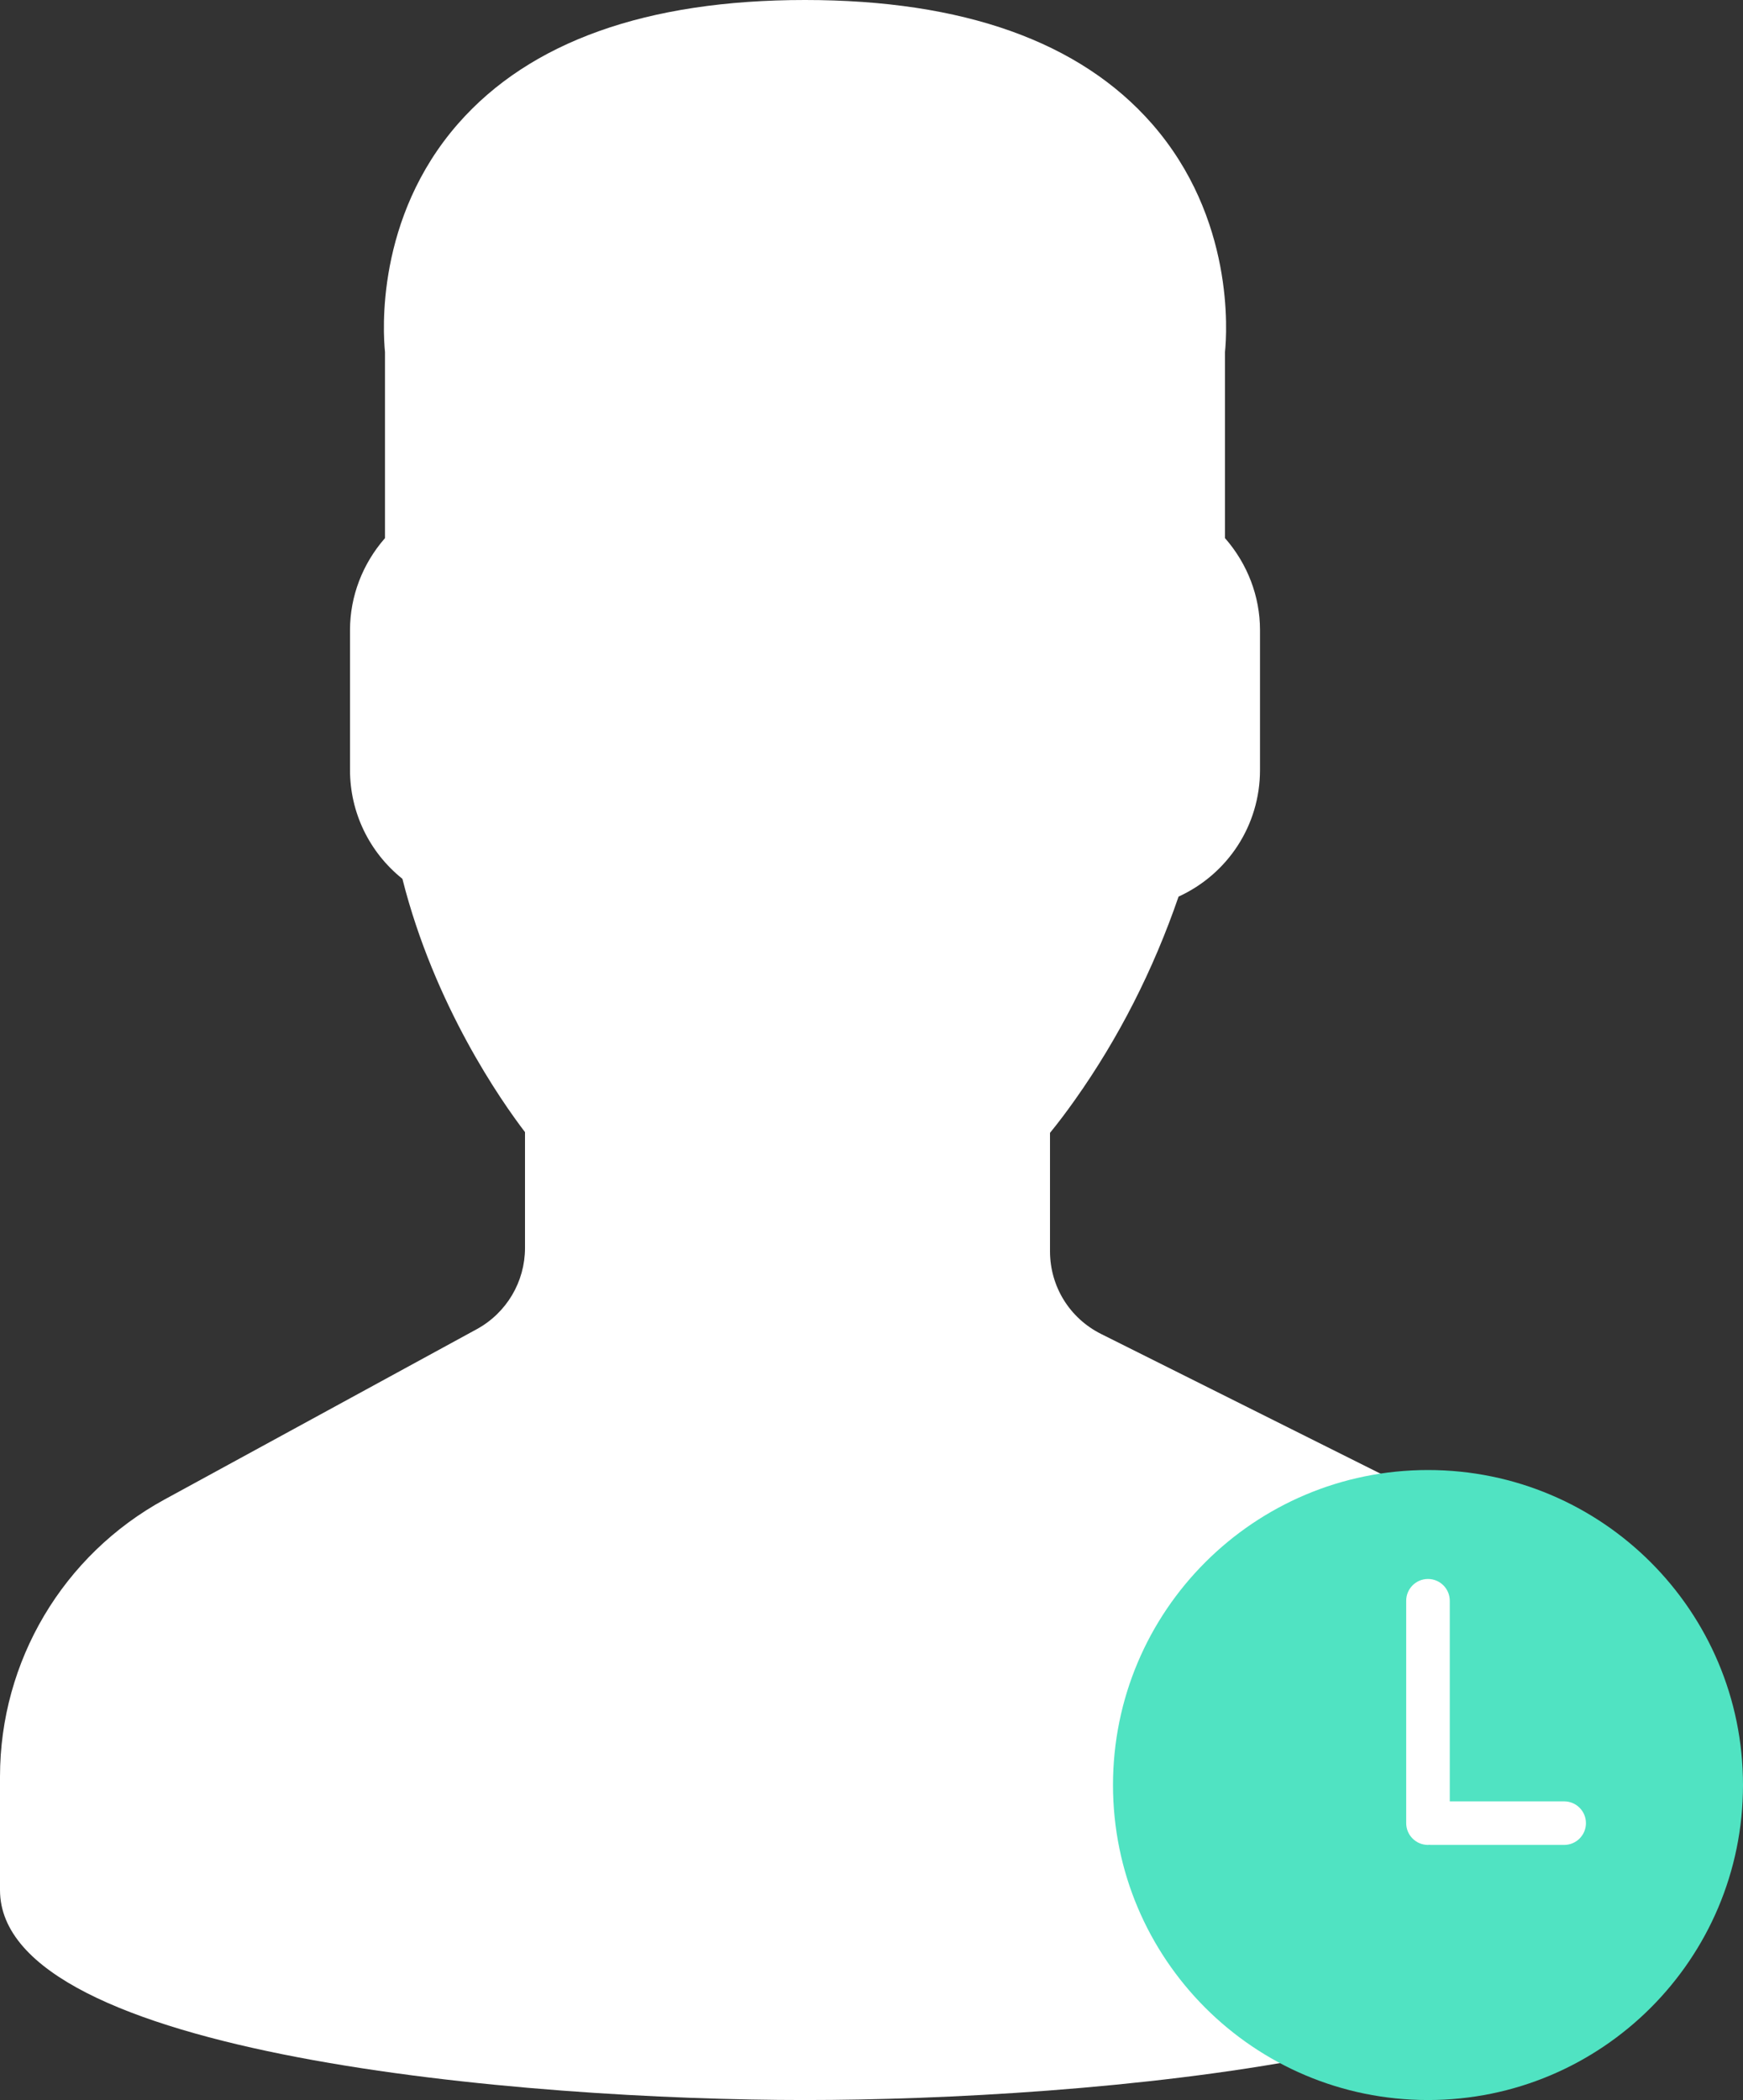
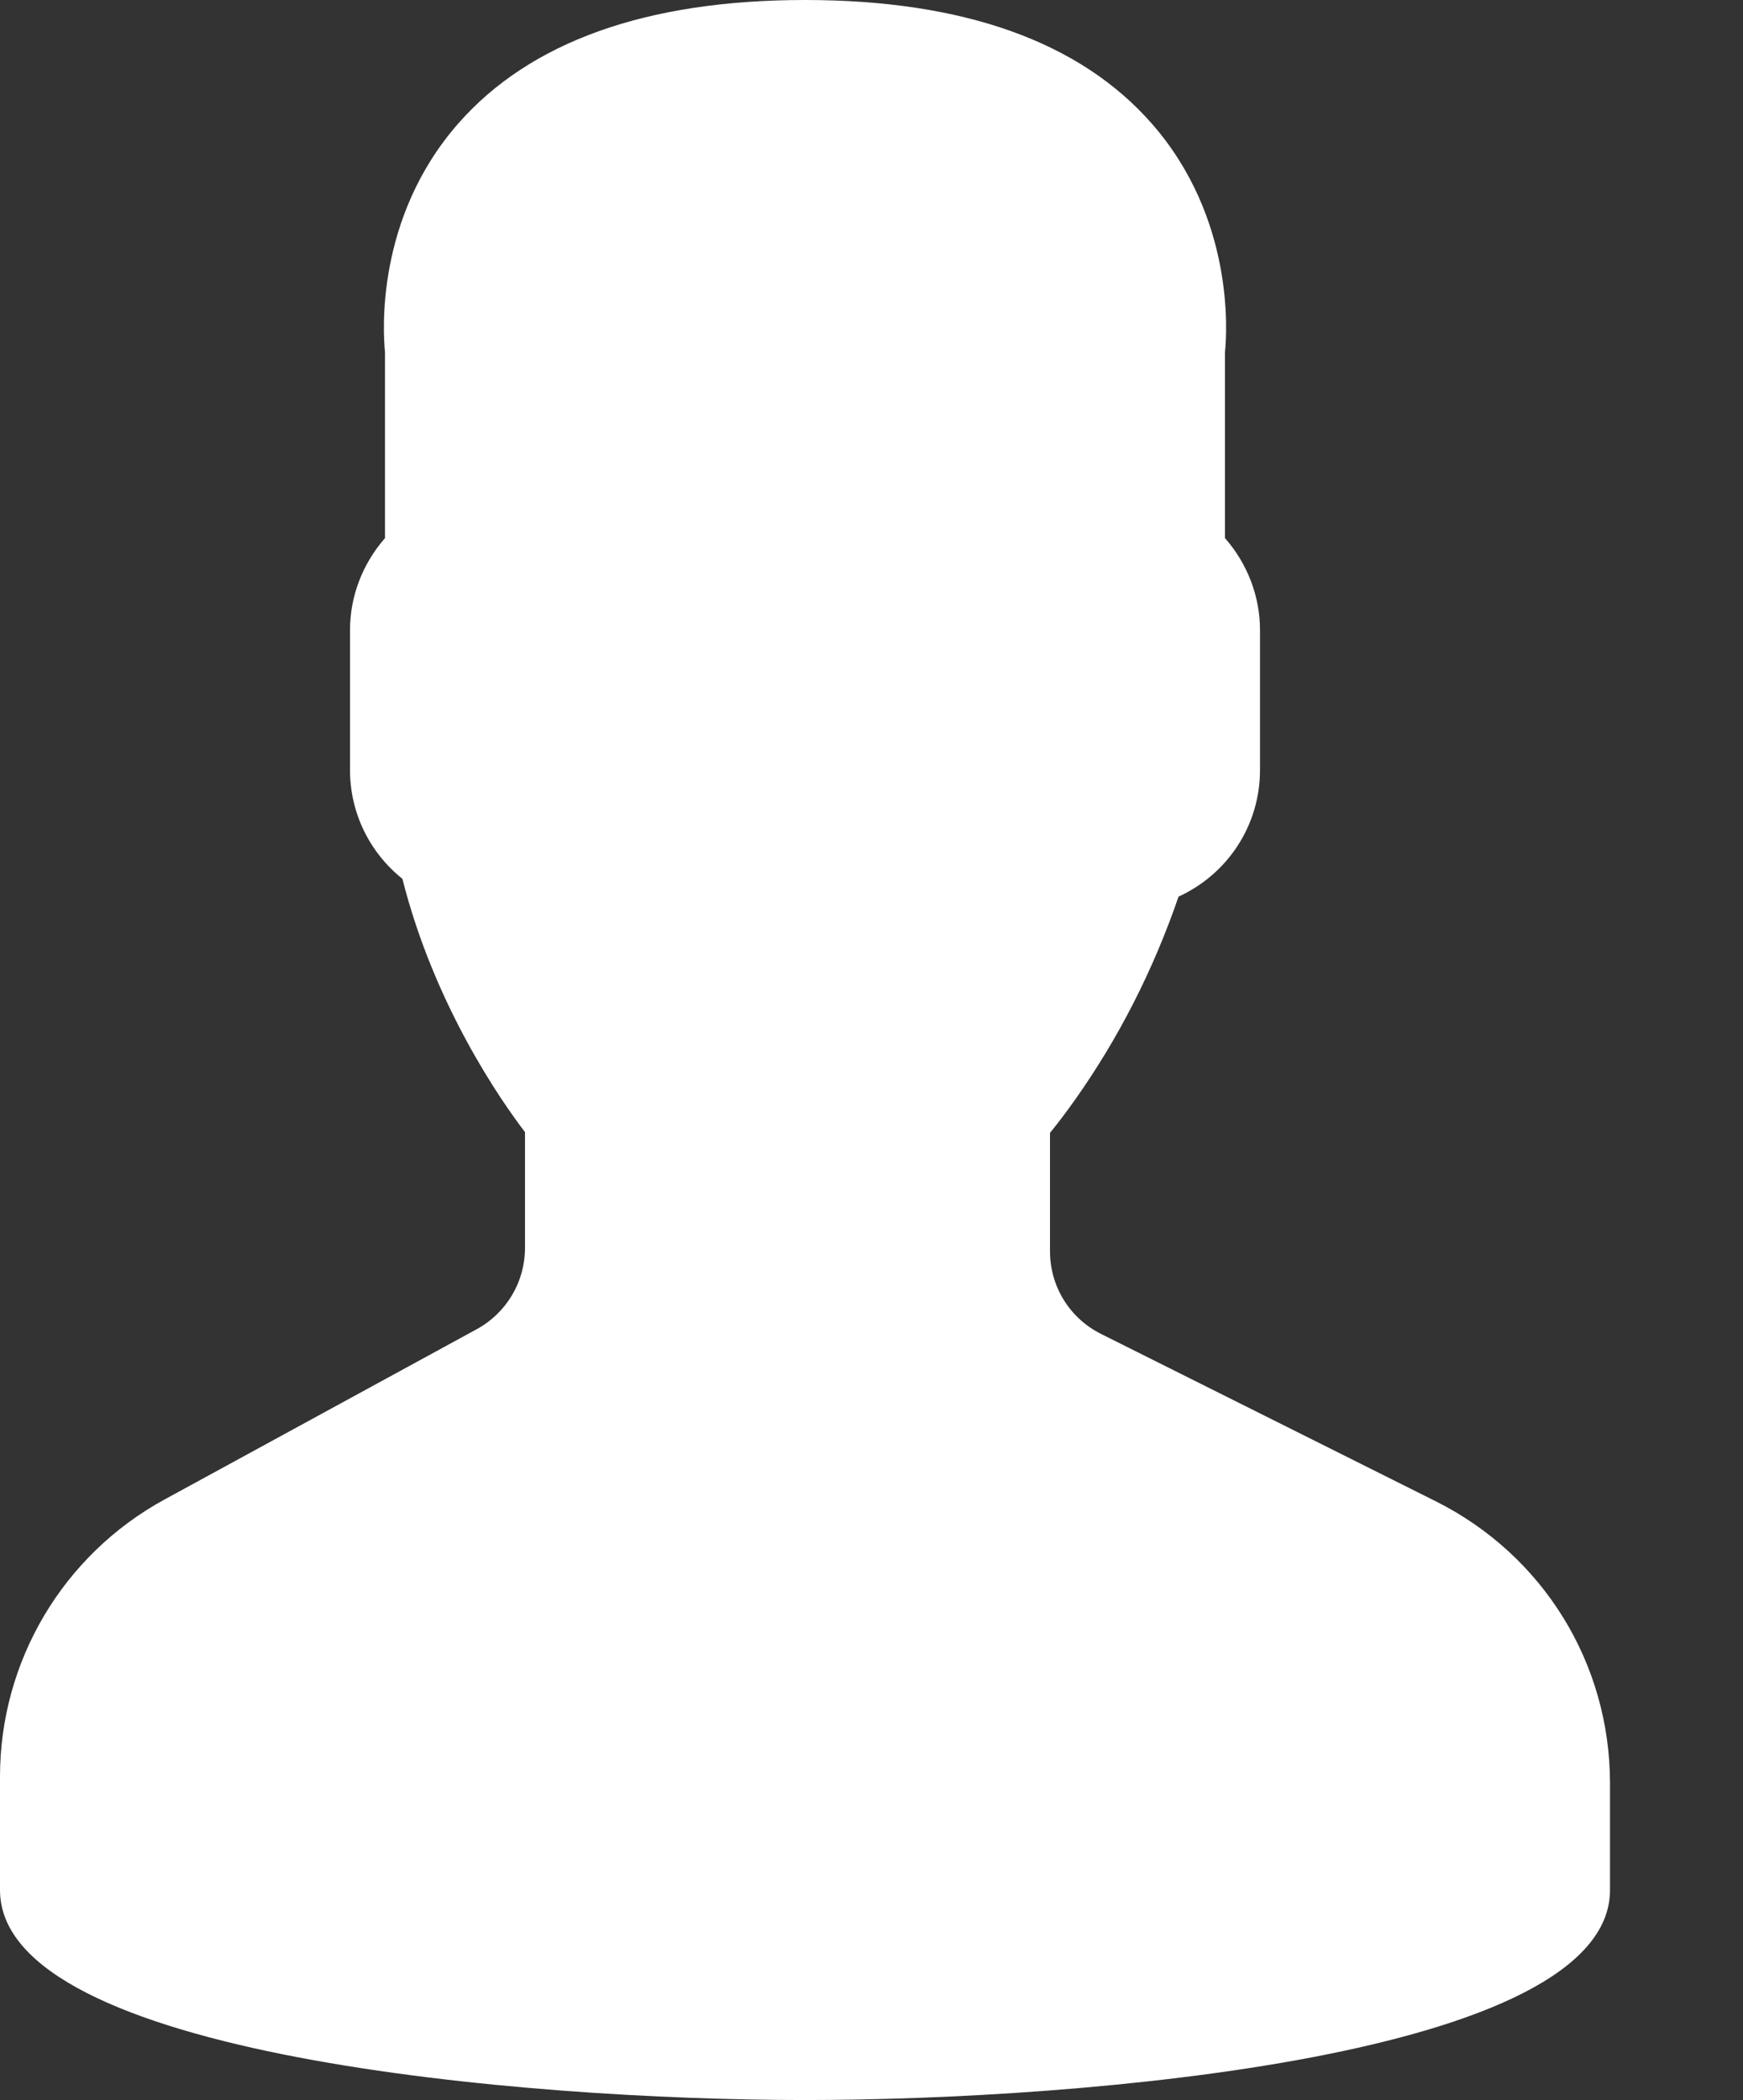
<svg xmlns="http://www.w3.org/2000/svg" width="83px" height="100px" viewBox="0 0 83 100" version="1.1">
  <rect x="0" y="0" width="83" height="100" fill="#333333" stroke="none" />
  <title>profile-history</title>
  <desc>Created with Sketch.</desc>
  <g id="Driver-App" stroke="none" stroke-width="1" fill="none" fill-rule="evenodd">
    <g id="Artboard" transform="translate(-327, -17)">
      <g id="profile-history" transform="translate(327, 17)">
        <path d="M68.357,71.482 L52.435,63.522 C50.933,62.77 50,61.26 50,59.58 L50,53.945 C50.382,53.478 50.783,52.947 51.198,52.36 C53.263,49.443 54.918,46.197 56.122,42.695 C58.473,41.617 60,39.292 60,36.667 L60,30 C60,28.395 59.4,26.84 58.333,25.625 L58.333,16.76 C58.427,15.843 58.793,10.387 54.847,5.885 C51.423,1.98 45.868,0 38.333,0 C30.798,0 25.243,1.98 21.82,5.883 C17.873,10.385 18.24,15.843 18.333,16.76 L18.333,25.625 C17.267,26.84 16.667,28.395 16.667,30 L16.667,36.667 C16.667,38.695 17.588,40.587 19.162,41.848 C20.688,47.893 23.883,52.448 25,53.91 L25,59.425 C25,61.038 24.12,62.518 22.705,63.292 L7.837,71.402 C3.002,74.04 0,79.097 0,84.603 L0,90 C0,97.91 25.075,100 38.333,100 C51.592,100 76.667,97.91 76.667,90 L76.667,84.928 C76.667,79.198 73.482,74.045 68.357,71.482 Z" id="Path" fill="#FFFFFF" />
        <g id="clock" transform="translate(53, 70)" fill="#50E3C2" fill-rule="nonzero">
-           <path d="M14.999,0 C6.716,0 0,6.716 0,14.999 C0,23.283 6.716,30 14.999,30 C23.283,30 30,23.283 30,14.999 C30,6.716 23.283,0 14.999,0 Z M21.484,17.852 L15.125,17.852 C15.104,17.852 15.084,17.847 15.062,17.846 C15.041,17.847 15.021,17.852 14.999,17.852 C14.427,17.852 13.962,17.388 13.962,16.815 L13.962,6.225 C13.962,5.652 14.427,5.188 14.999,5.188 C15.572,5.188 16.037,5.652 16.037,6.225 L16.037,15.778 L21.484,15.778 C22.057,15.778 22.521,16.242 22.521,16.815 C22.521,17.388 22.057,17.852 21.484,17.852 Z" id="Shape" />
-         </g>
+           </g>
      </g>
    </g>
  </g>
</svg>